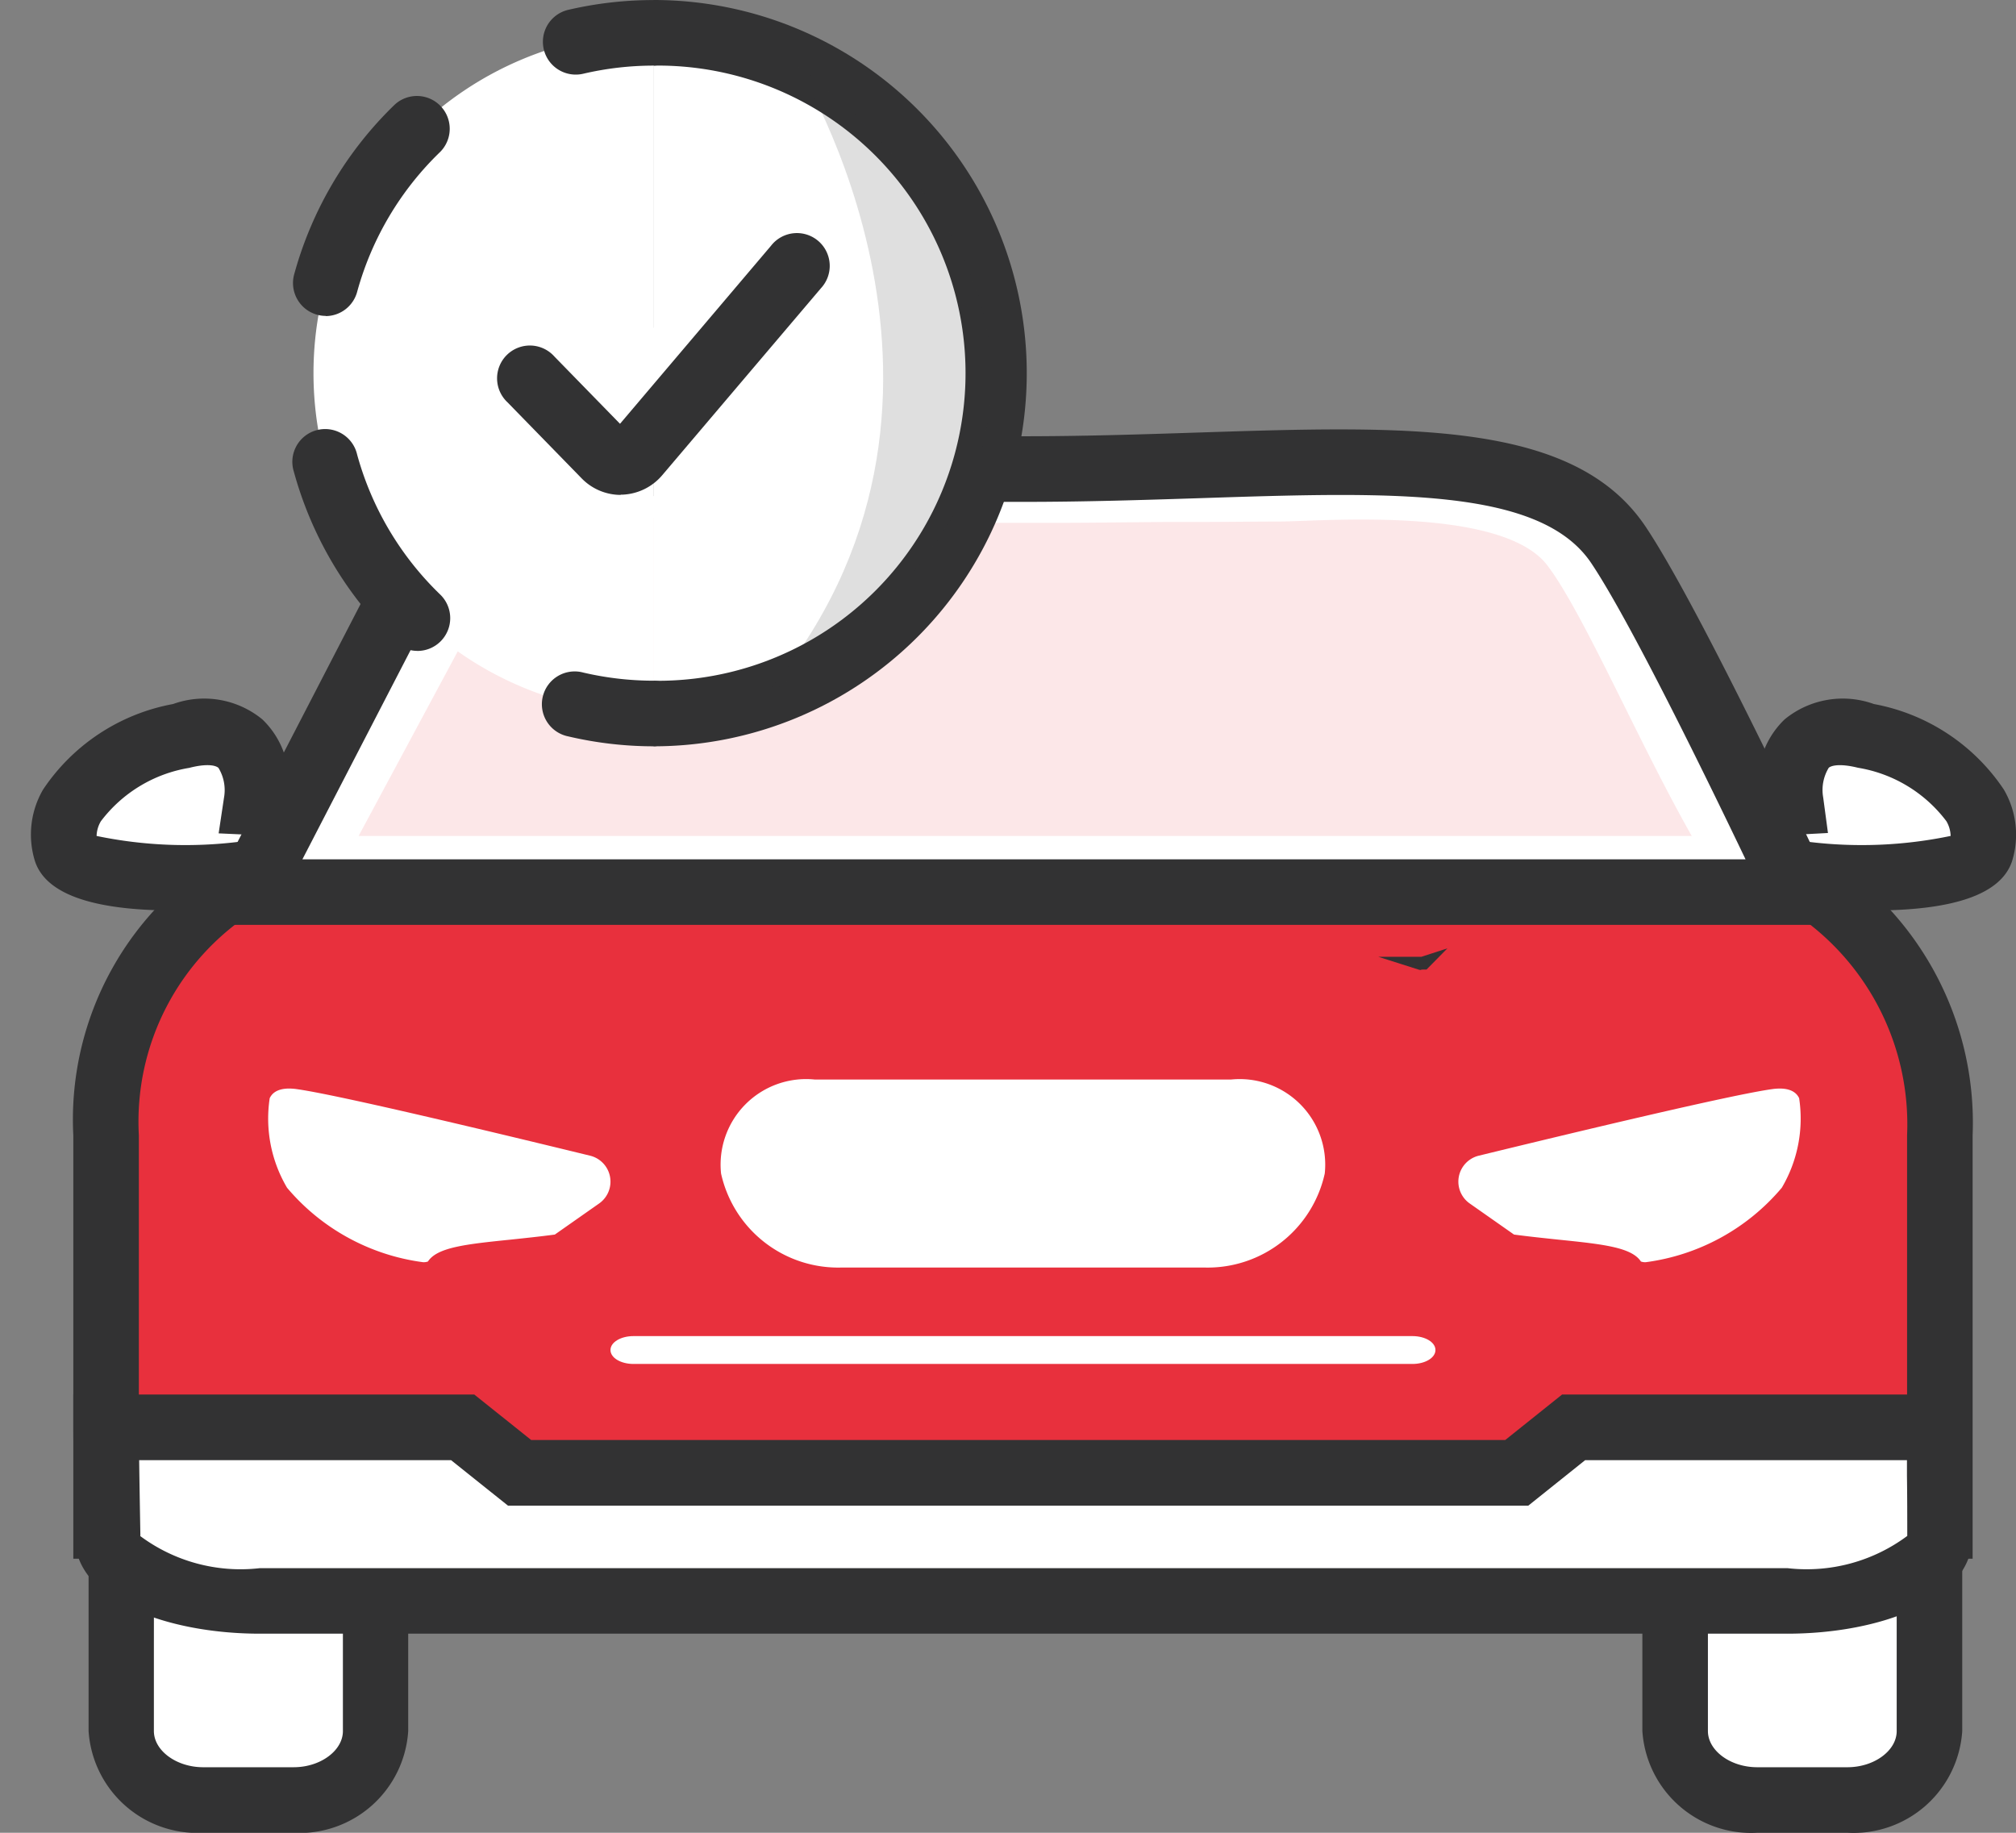
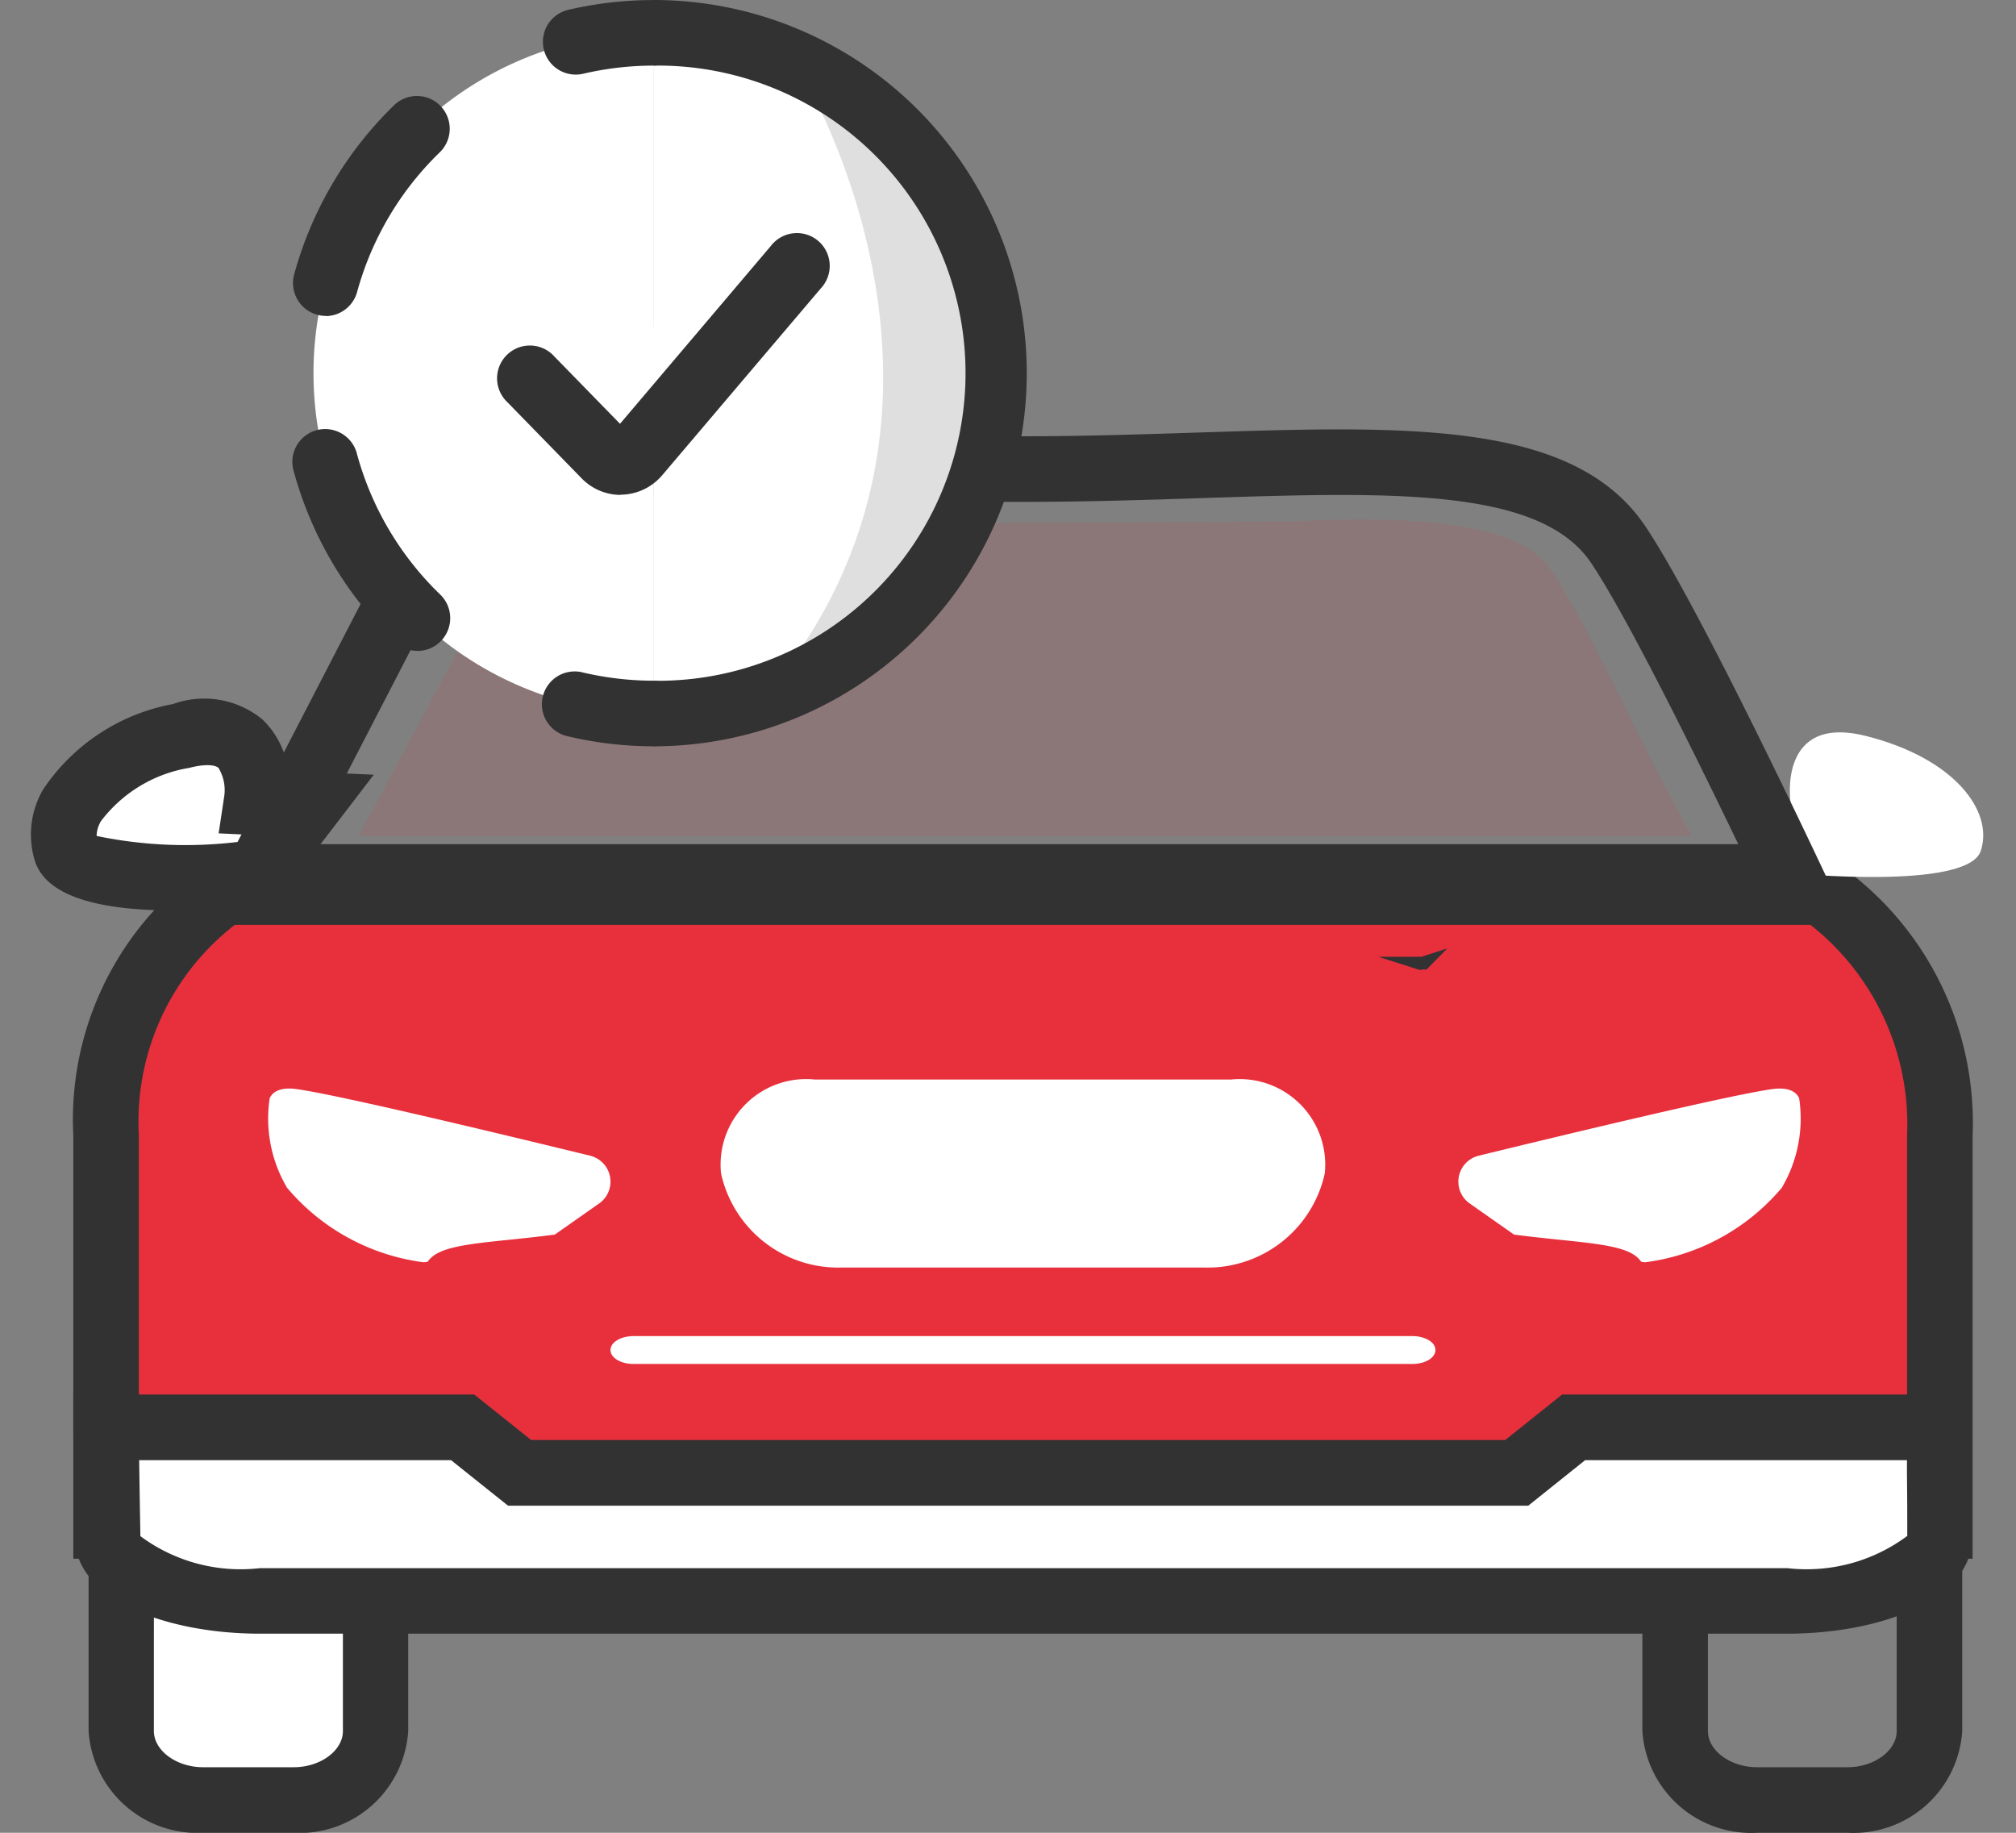
<svg xmlns="http://www.w3.org/2000/svg" width="33" height="30" viewBox="0 0 33 30">
  <rect x="0" y="0" width="33" height="30" fill="#808080" stroke="none" />
  <defs>
    <clipPath id="clip-path">
      <rect id="Rectangle_6309" data-name="Rectangle 6309" width="32.495" height="30" fill="none" />
    </clipPath>
    <clipPath id="clip-path-3">
      <rect id="Rectangle_6306" data-name="Rectangle 6306" width="21.828" height="5.201" fill="none" />
    </clipPath>
    <clipPath id="clip-path-4">
      <rect id="Rectangle_6307" data-name="Rectangle 6307" width="3.694" height="10.323" fill="none" />
    </clipPath>
  </defs>
  <g id="Group_11557" data-name="Group 11557" transform="translate(-6207 23658)">
    <rect id="Rectangle_6481" data-name="Rectangle 6481" width="33" height="30" transform="translate(6207 -23658)" fill="none" />
    <g id="Group_11567" data-name="Group 11567" transform="translate(1)">
      <g id="Group_11148" data-name="Group 11148" transform="translate(6206.505 -23658)" clip-path="url(#clip-path)">
        <g id="Group_11147" data-name="Group 11147">
          <g id="Group_11146" data-name="Group 11146" clip-path="url(#clip-path)">
-             <path id="Path_10323" data-name="Path 10323" d="M126.57,98.671h1.769a1.114,1.114,0,0,1,1.2,1.007v6.145a1.25,1.25,0,0,1-1.343,1.129h-1.477a1.251,1.251,0,0,1-1.344-1.13V99.677a1.114,1.114,0,0,1,1.2-1.006" transform="translate(-98.458 -77.488)" fill="#fff" />
            <path id="Path_10324" data-name="Path 10324" d="M126.231,105.525h-1.477a1.785,1.785,0,0,1-1.88-1.667V97.714a1.648,1.648,0,0,1,1.733-1.543h1.769a1.649,1.649,0,0,1,1.734,1.543v6.145a1.784,1.784,0,0,1-1.879,1.666m-1.624-8.281c-.358,0-.66.215-.66.47v6.145c0,.322.369.593.807.593h1.477c.437,0,.806-.271.806-.592V97.714c0-.255-.3-.47-.661-.47Z" transform="translate(-96.495 -75.525)" fill="#323233" />
            <path id="Path_10325" data-name="Path 10325" d="M6.9,104.408V99.677a1.114,1.114,0,0,1,1.2-1.006H9.868a1.115,1.115,0,0,1,1.2,1.007v6.146a1.249,1.249,0,0,1-1.342,1.128H8.246a1.251,1.251,0,0,1-1.344-1.13v-1.883" transform="translate(-5.42 -77.488)" fill="#fff" />
            <path id="Path_10326" data-name="Path 10326" d="M7.76,105.524H6.282a1.785,1.785,0,0,1-1.88-1.667V97.713A1.648,1.648,0,0,1,6.135,96.17H7.9a1.649,1.649,0,0,1,1.734,1.544v6.146a1.784,1.784,0,0,1-1.879,1.665m-2.284-3.08v1.413c0,.322.37.593.807.593H7.76c.436,0,.805-.271.805-.592V97.714c0-.255-.3-.47-.661-.47H6.135c-.358,0-.66.215-.66.47Z" transform="translate(-3.457 -75.524)" fill="#323233" />
            <path id="Path_10327" data-name="Path 10327" d="M35.754,71.094a4.662,4.662,0,0,0-2.332-4.23H8.069a4.57,4.57,0,0,0-2.332,4.23v6.392H35.754Z" transform="translate(-4.505 -52.51)" fill="#e8303d" />
            <path id="Path_10328" data-name="Path 10328" d="M34.327,76.061H3.237V69.132a5.076,5.076,0,0,1,2.644-4.718l.107-.049H31.581l.111.053a5.169,5.169,0,0,1,2.635,4.714ZM4.31,74.987H33.254V69.132a4.155,4.155,0,0,0-1.932-3.694H6.237A4.077,4.077,0,0,0,4.31,69.132Z" transform="translate(-2.542 -50.547)" fill="#323233" />
-             <path id="Path_10329" data-name="Path 10329" d="M5.653,56.982S5.87,55.534,4.422,55.9s-2.1,1.231-1.883,1.883,3.126.362,3.126.362l.857-1.119Z" transform="translate(-1.962 -43.85)" fill="#fff" />
+             <path id="Path_10329" data-name="Path 10329" d="M5.653,56.982S5.87,55.534,4.422,55.9s-2.1,1.231-1.883,1.883,3.126.362,3.126.362Z" transform="translate(-1.962 -43.85)" fill="#fff" />
            <path id="Path_10330" data-name="Path 10330" d="M2.345,56.793c-1.334,0-2.1-.269-2.277-.805A1.464,1.464,0,0,1,.2,54.814a3.269,3.269,0,0,1,2.128-1.4,1.5,1.5,0,0,1,1.461.251,1.413,1.413,0,0,1,.424.843l1.4.063-1.624,2.12-.231.023q-.788.079-1.411.079m-1.272-1.22a7.138,7.138,0,0,0,2.347.094l.089-.116-.437-.02.088-.586a.7.7,0,0,0-.091-.486c-.052-.046-.205-.071-.478,0a2.276,2.276,0,0,0-1.447.874.5.5,0,0,0-.07.242" transform="translate(0 -41.89)" fill="#323233" />
            <path id="Path_10331" data-name="Path 10331" d="M130.992,56.982s-.217-1.448,1.231-1.086,2.1,1.231,1.883,1.883-3.126.362-3.126.362l-.857-1.119Z" transform="translate(-102.188 -43.85)" fill="#fff" />
-             <path id="Path_10332" data-name="Path 10332" d="M128.494,56.793q-.623,0-1.411-.078l-.232-.023-1.624-2.12,1.4-.063a1.413,1.413,0,0,1,.424-.843,1.5,1.5,0,0,1,1.461-.251,3.271,3.271,0,0,1,2.127,1.4,1.463,1.463,0,0,1,.134,1.174c-.179.536-.942.805-2.277.805m-1.075-1.126a7.143,7.143,0,0,0,2.347-.094.5.5,0,0,0-.07-.242,2.275,2.275,0,0,0-1.447-.874c-.273-.068-.426-.043-.478,0a.7.7,0,0,0-.091.487l.078.581-.428.023Z" transform="translate(-98.343 -41.891)" fill="#323233" />
-             <path id="Path_10333" data-name="Path 10333" d="M39.021,36.59c-1.28-1.9-5.119-1.238-9.747-1.238-4.08,0-7.144-.27-8.275.16a2.31,2.31,0,0,0-1.462,1.078L16.6,42.276H41.951s-2.041-4.364-2.93-5.686" transform="translate(-13.035 -27.674)" fill="#fff" />
            <path id="Path_10334" data-name="Path 10334" d="M39.569,40.85H12.491l3.345-6.47A2.8,2.8,0,0,1,17.6,33.04c.886-.327,2.528-.29,5.007-.236,1.026.023,2.189.048,3.438.048,1,0,1.951-.031,2.873-.061,3.437-.111,6.152-.2,7.32,1.536h0c.9,1.341,2.887,5.579,2.971,5.758ZM14.254,39.777H37.877c-.623-1.3-1.893-3.907-2.527-4.85-.836-1.243-3.29-1.164-6.394-1.062-.93.03-1.892.061-2.907.061-1.261,0-2.43-.026-3.462-.048a18.437,18.437,0,0,0-4.622.174l-.04.014a1.816,1.816,0,0,0-1.136.809Z" transform="translate(-9.809 -25.711)" fill="#323233" />
            <g id="Group_11142" data-name="Group 11142" transform="translate(5.367 8.483)" opacity="0.12">
              <g id="Group_11141" data-name="Group 11141">
                <g id="Group_11140" data-name="Group 11140" clip-path="url(#clip-path-3)">
                  <path id="Path_10335" data-name="Path 10335" d="M46.83,44.714H25l2.3-4.283a1.678,1.678,0,0,1,1.05-.724l.015,0,.015-.006a8.105,8.105,0,0,1,2.148-.185c.475,0,1.017.009,1.592.021l.415.009c.922.02,1.966.043,3.091.043h.028c.615,0,1.213,0,1.774-.008l.77-.007.517,0c.479,0,.93-.007,1.347-.007.658,0,3.657-.266,4.4.722.592.783,1.48,2.875,2.365,4.433" transform="translate(-25.002 -39.513)" fill="#e8303d" />
                </g>
              </g>
            </g>
            <path id="Path_10336" data-name="Path 10336" d="M26.678,111.671h6.581c1.377,0,2.493-.469,2.493-1.048s-.009-1.344-.009-1.793H29.758l-.931.745H12.505l-.932-.745H5.736c0,.465.025,1.793.025,1.793,0,.579,1.116,1.048,2.493,1.048H26.678Z" transform="translate(-4.505 -85.466)" fill="#fff" />
            <path id="Path_10337" data-name="Path 10337" d="M31.3,110.244H6.291c-1.505,0-3.029-.544-3.029-1.585,0-.044-.025-1.328-.025-1.793v-.537H9.8l.932.745H26.676l.931-.745h6.71v.537c0,.209,0,.487,0,.783,0,.339.005.7.005,1.01,0,1.04-1.524,1.585-3.03,1.585m-26.962-1.6a2.751,2.751,0,0,0,1.956.528H31.3a2.757,2.757,0,0,0,1.957-.528c0-.3,0-.655-.005-.986,0-.087,0-.172,0-.254H27.984l-.931.745h-16.7l-.932-.745H4.315c.007.524.019,1.166.02,1.239m0,.006h0" transform="translate(-2.542 -83.503)" fill="#323233" />
            <path id="Path_10338" data-name="Path 10338" d="M44.571,102.327c-.208,0-.377-.1-.377-.228s.169-.228.377-.228h12.75c.208,0,.377.1.377.228s-.169.228-.377.228Z" transform="translate(-34.706 -80.001)" fill="#fff" />
            <path id="Path_10339" data-name="Path 10339" d="M22.693,85.389c-.255.034-.5.059-.725.083-.722.074-1.2.124-1.352.358a.2.2,0,0,1-.083.011,3.511,3.511,0,0,1-2.223-1.218,2.226,2.226,0,0,1-.284-1.467c.02-.039.079-.157.318-.157a.889.889,0,0,1,.121.009c.66.09,3.263.714,4.805,1.09a.437.437,0,0,1,.147.783Z" transform="translate(-14.116 -65.181)" fill="#fff" />
            <path id="Path_10340" data-name="Path 10340" d="M109.761,85.389c.255.034.5.059.725.083.722.074,1.2.124,1.352.358a.2.2,0,0,0,.083.011,3.511,3.511,0,0,0,2.223-1.218,2.226,2.226,0,0,0,.284-1.467c-.02-.039-.079-.157-.318-.157a.889.889,0,0,0-.121.009c-.66.09-3.263.714-4.805,1.09a.437.437,0,0,0-.147.783Z" transform="translate(-85.483 -65.181)" fill="#fff" />
            <path id="Path_10341" data-name="Path 10341" d="M60.5,85.4H54.544a1.964,1.964,0,0,1-1.965-1.539,1.4,1.4,0,0,1,1.531-1.539h6.821a1.4,1.4,0,0,1,1.53,1.539A1.963,1.963,0,0,1,60.5,85.4" transform="translate(-41.281 -64.652)" fill="#fff" />
            <path id="Path_10342" data-name="Path 10342" d="M105.989,73.417a.049.049,0,0,1-.028,0,.022.022,0,0,0,.014,0h.014l.025-.006a.01.01,0,0,1-.006,0,.049.049,0,0,1-.02,0" transform="translate(-83.213 -57.651)" fill="#e8303d" />
            <path id="Path_10343" data-name="Path 10343" d="M103.431,72.65a.133.133,0,0,1-.04-.006l-.661-.21.708,0,.425-.138-.342.347-.032,0h0l0,0h-.023a.141.141,0,0,1-.029,0" transform="translate(-80.675 -56.773)" fill="#323233" />
            <path id="Path_10344" data-name="Path 10344" d="M47.5,2.5a5.571,5.571,0,0,1,0,11.143" transform="translate(-37.306 -1.963)" fill="#fff" />
            <path id="Path_10345" data-name="Path 10345" d="M47.5,12.216V11.143a5.035,5.035,0,1,0,0-10.069V0a6.108,6.108,0,0,1,0,12.216" transform="translate(-37.306)" fill="#323233" />
            <path id="Path_10346" data-name="Path 10346" d="M27.123,2.5a5.571,5.571,0,1,0,0,11.143" transform="translate(-16.925 -1.963)" fill="#fff" />
            <path id="Path_10347" data-name="Path 10347" d="M39.586,1.22A.537.537,0,0,1,39.463.16,6.142,6.142,0,0,1,40.864,0a.537.537,0,0,1,0,1.073,5.065,5.065,0,0,0-1.156.133.534.534,0,0,1-.123.014" transform="translate(-30.666 0.001)" fill="#323233" />
            <path id="Path_10348" data-name="Path 10348" d="M22.01,16.363a.536.536,0,0,1-.373-.15,6.108,6.108,0,0,1-1.65-2.78.537.537,0,1,1,1.035-.283,5.036,5.036,0,0,0,1.36,2.291.537.537,0,0,1-.373.923m-1.5-5.484a.538.538,0,0,1-.518-.679A6.107,6.107,0,0,1,21.639,7.42a.537.537,0,0,1,.745.773,5.035,5.035,0,0,0-1.361,2.29.537.537,0,0,1-.517.4" transform="translate(-15.681 -5.709)" fill="#323233" />
            <path id="Path_10349" data-name="Path 10349" d="M40.864,52.438a6.126,6.126,0,0,1-1.4-.162.537.537,0,1,1,.245-1.045,5.068,5.068,0,0,0,1.156.133.537.537,0,0,1,0,1.073" transform="translate(-30.666 -40.222)" fill="#323233" />
            <path id="Path_10350" data-name="Path 10350" d="M38.151,22.22l1.211,1.245a.356.356,0,0,0,.527-.018l2.6-3.063" transform="translate(-29.961 -16.008)" fill="#fff" />
            <path id="Path_10351" data-name="Path 10351" d="M37.655,22.146a.894.894,0,0,1-.64-.27L35.8,20.63a.537.537,0,1,1,.769-.748l1.073,1.1,2.47-2.912a.537.537,0,1,1,.818.694l-2.6,3.063a.9.9,0,0,1-.651.315h-.03" transform="translate(-27.998 -14.045)" fill="#323233" />
            <g id="Group_11145" data-name="Group 11145" transform="translate(12.034 1.046)" opacity="0.16">
              <g id="Group_11144" data-name="Group 11144">
                <g id="Group_11143" data-name="Group 11143" clip-path="url(#clip-path-4)">
                  <path id="Path_10352" data-name="Path 10352" d="M56.549,4.87s3.511,5.578-.494,10.324c0,0,7.973-4.34.494-10.324" transform="translate(-56.055 -4.87)" fill="#323233" />
                </g>
              </g>
            </g>
          </g>
        </g>
      </g>
    </g>
  </g>
</svg>